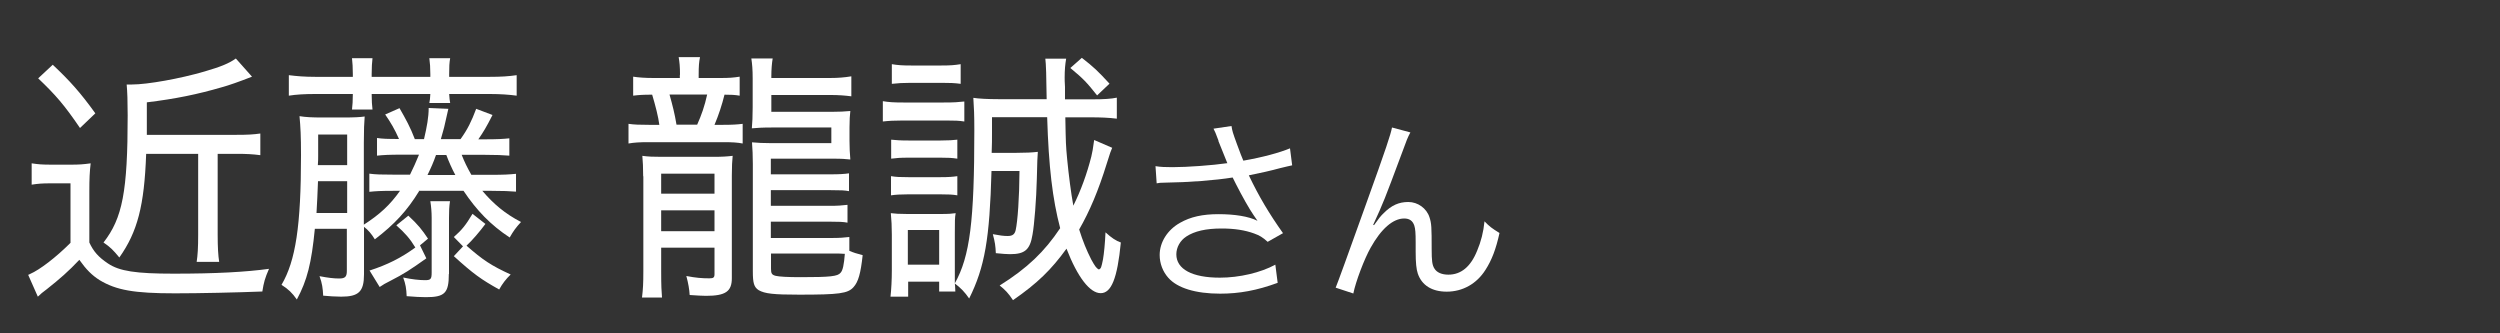
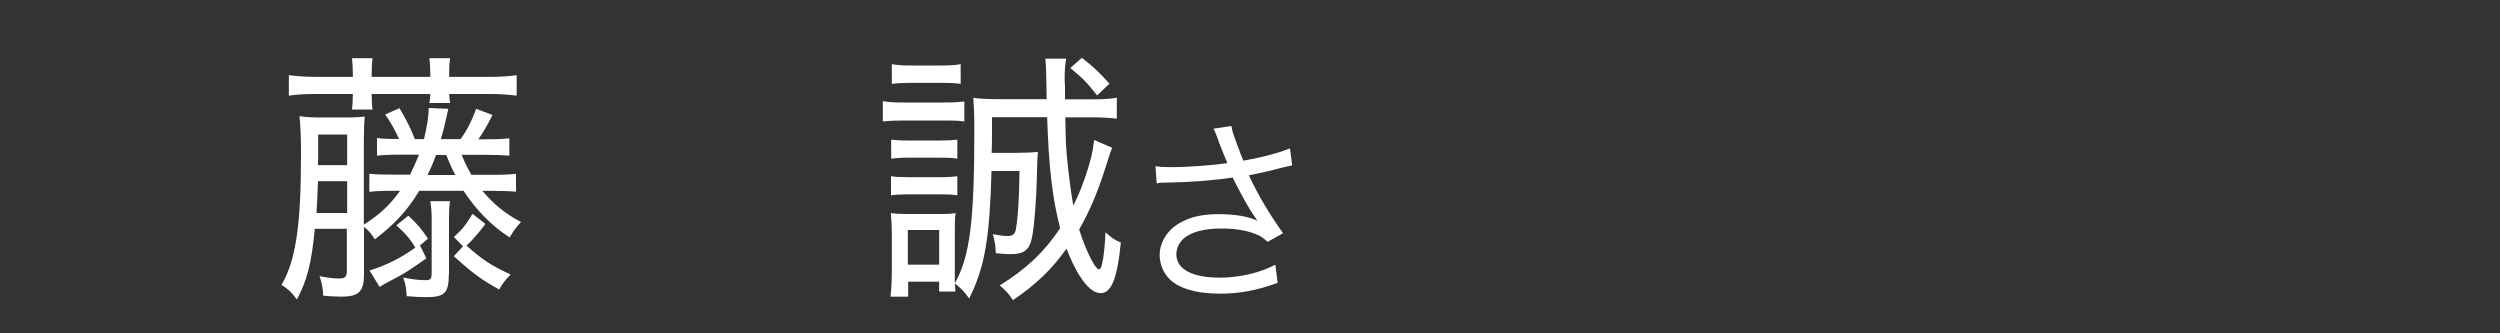
<svg xmlns="http://www.w3.org/2000/svg" id="_レイヤー_1" width="150" height="20" viewBox="0 0 150 20">
  <rect x="0" y="0" width="150" height="20" fill="#333333" stroke="none" />
  <defs>
    <style>.cls-1{fill:#fff;stroke-width:0px;}</style>
  </defs>
-   <path class="cls-1" d="M1.9,9.8c.4.06.62.08,1.2.08h1.17c.46,0,.75-.02,1.17-.08-.06.51-.08.91-.08,1.71v3.04c.25.54.55.88,1.12,1.26.69.46,1.66.61,3.95.61,2.54,0,4.32-.1,5.71-.29-.25.58-.31.8-.4,1.36-1.52.06-3.78.11-5.25.11-2.45,0-3.51-.19-4.51-.79-.46-.29-.81-.64-1.22-1.22-.65.69-1.18,1.15-1.95,1.76-.29.22-.32.24-.54.45l-.58-1.31s.09-.03.11-.05c.6-.26,1.57-1.01,2.43-1.87v-3.57h-1.21c-.48,0-.74.02-1.12.08v-1.3ZM3.17,3.89c1.02.96,1.65,1.66,2.55,2.91l-.92.88c-.94-1.38-1.45-1.97-2.51-2.98l.88-.82ZM8.77,9.22c-.11,3.12-.52,4.69-1.61,6.23-.37-.45-.54-.62-.95-.9,1.14-1.46,1.45-3.06,1.45-7.62,0-.85-.02-1.42-.06-1.86h.32c.92,0,2.88-.35,4.35-.78,1-.29,1.49-.5,1.88-.78l.97,1.09q-1.17.46-1.83.64c-1.45.42-2.75.69-4.48.9v1.95h5.38c.66,0,1.02-.02,1.43-.08v1.3c-.45-.06-.83-.08-1.42-.08h-1.14v4.85c0,.75.03,1.25.09,1.63h-1.35c.06-.4.09-.83.09-1.63v-4.85h-3.12Z" />
  <path class="cls-1" d="M25.15,11.46c-.72,1.18-1.48,2-2.66,2.9-.21-.34-.4-.56-.65-.75v2.85c0,1.04-.32,1.34-1.37,1.34-.31,0-.78-.03-1.08-.06-.02-.43-.06-.75-.22-1.17.52.1.86.14,1.18.14.35,0,.46-.1.46-.45v-2.53h-1.92c-.2,2.06-.46,3.09-1.08,4.24-.28-.4-.51-.62-.92-.88.85-1.44,1.17-3.55,1.17-7.78,0-1.15-.03-1.68-.09-2.34.38.06.72.08,1.4.08h1.23c.66,0,1.01-.02,1.28-.06-.03.37-.05.8-.05,1.58v4.91c.95-.61,1.57-1.18,2.17-2.03h-.35c-.83,0-1.11.02-1.49.06v-1.09c.38.05.71.06,1.49.06h.95c.21-.42.35-.74.54-1.2h-1.03c-.78,0-1.11.02-1.49.06v-1.06c.34.05.6.06,1.32.06-.26-.59-.51-1.01-.83-1.47l.86-.38c.38.66.65,1.15.92,1.86h.55c.18-.77.28-1.33.28-1.87l1.18.05q-.06.27-.25,1.1c-.03.14-.08.27-.2.72h1.18c.42-.58.66-1.07.94-1.82l.98.37c-.38.75-.55,1.02-.85,1.46h.37c.78,0,1.12-.02,1.49-.06v1.04c-.38-.03-.77-.05-1.49-.05h-1.37c.17.43.31.72.58,1.2h1.17c.8,0,1.09-.02,1.51-.06v1.07c-.38-.03-.77-.05-1.51-.05h-.51c.66.78,1.37,1.38,2.32,1.87-.31.34-.45.53-.68.93-1.14-.75-1.98-1.62-2.77-2.8h-2.71ZM21.17,4.45c0-.4-.02-.67-.05-.96h1.23c-.03.27-.05.54-.05.96v.16h3.52v-.16c0-.37-.02-.67-.06-.96h1.25c-.05.27-.06.54-.06.96v.16h2.45c.66,0,1.12-.03,1.6-.1v1.23c-.43-.06-.98-.1-1.6-.1h-2.45c.02.26.03.4.06.54h-1.25c.03-.14.05-.29.06-.54h-3.52c0,.45.02.64.05.93h-1.23c.03-.27.05-.51.05-.93h-2.26c-.63,0-1.14.03-1.58.1v-1.23c.48.06.94.1,1.58.1h2.26v-.16ZM20.83,12.78v-1.91h-1.75c-.03.8-.05,1.22-.09,1.91h1.85ZM20.83,9.91v-1.84h-1.74v1.25c0,.26,0,.3-.02.59h1.75ZM22.18,16.23c1.05-.34,1.88-.75,2.74-1.38-.32-.53-.63-.88-1.14-1.33l.72-.58c.6.56.81.83,1.18,1.38l-.48.4.38.78c-.97.69-1.34.93-2.14,1.34-.35.18-.43.22-.66.38l-.62-1.01ZM26.93,16.44c0,1.15-.25,1.39-1.38,1.39-.29,0-.68-.02-1.15-.06-.02-.46-.06-.72-.21-1.12.52.11.97.16,1.31.16s.4-.06.4-.46v-3.27c0-.37-.03-.69-.08-1.01h1.18c-.05.32-.06.61-.06,1.01v3.36ZM27.32,10.5c-.2-.37-.4-.82-.54-1.2h-.62c-.15.43-.29.75-.51,1.2h1.66ZM29.13,13.43c-.34.46-.81,1.01-1.14,1.31.98.86,1.49,1.2,2.65,1.73-.28.27-.49.54-.69.9-1.09-.61-1.54-.93-2.72-2l.55-.59-.55-.56c.49-.43.72-.72,1.12-1.39l.78.61Z" />
-   <path class="cls-1" d="M40.8,4.49c0-.5-.03-.77-.08-1.06h1.28c-.06.3-.08.54-.08,1.06v.19h1.32c.49,0,.77-.02,1.14-.08v1.14c-.29-.05-.54-.06-.91-.06-.15.61-.35,1.22-.6,1.81h.52c.54,0,.85-.02,1.17-.06v1.18c-.31-.06-.6-.08-1.17-.08h-4.48c-.54,0-.86.02-1.2.08v-1.18c.34.05.68.06,1.22.06h.63c-.06-.48-.23-1.14-.43-1.81-.57,0-.81.02-1.14.06v-1.14c.32.05.72.08,1.23.08h1.57v-.19ZM38.59,10.58c0-.59-.02-.83-.05-1.23.35.05.65.06,1.17.06h3.08c.54,0,.83-.02,1.17-.06-.03.34-.05.59-.05,1.18v6.16c0,.8-.38,1.06-1.55,1.06-.17,0-.58-.02-.98-.05-.02-.34-.08-.69-.2-1.14.57.11.94.14,1.38.14.25,0,.31-.05.31-.26v-1.58h-3.2v1.41c0,.9.02,1.22.05,1.58h-1.2c.06-.5.08-.83.08-1.58v-5.7ZM39.67,11.62h3.2v-1.2h-3.2v1.2ZM39.67,13.87h3.2v-1.25h-3.2v1.25ZM41.83,7.48c.26-.58.45-1.12.6-1.81h-2.26c.18.64.31,1.14.42,1.81h1.25ZM46.29,6.71h3.58c.52,0,.8-.02,1.15-.05-.03.27-.05.51-.05.98v.83c0,.4.02.75.05,1.1-.28-.03-.49-.05-1.08-.05h-3.69v.94h3.6c.51,0,.82-.02,1.09-.06v1.07c-.25-.05-.48-.06-1.09-.06h-3.6v.94h3.51c.51,0,.75-.02,1.09-.06v1.07c-.26-.05-.51-.06-1.09-.06h-3.51v.98h3.6c.52,0,.78-.02,1.11-.06v.83c.26.11.42.16.8.26-.12,1.1-.26,1.6-.55,1.92-.34.38-.85.45-3.26.45-1.55,0-2.06-.06-2.43-.27-.28-.18-.35-.43-.35-1.12v-6.45c0-.48-.02-.91-.05-1.3.32.03.68.05,1.18.05h3.58v-.94h-3.52c-.65,0-.88.02-1.25.05.03-.38.05-.66.05-1.26v-1.73c0-.53-.03-.88-.08-1.2h1.28c-.05.29-.08.67-.08,1.06v.11h3.54c.43,0,.85-.03,1.26-.1v1.2c-.38-.05-.77-.08-1.26-.08h-3.54v1.02ZM46.26,16.12c0,.29.05.37.28.43.22.05.68.08,1.51.08,1.77,0,2.21-.05,2.38-.26.14-.14.21-.5.26-1.14-.26-.02-.43-.02-.83-.02h-3.6v.9Z" />
  <path class="cls-1" d="M52.97,6.07c.35.06.65.08,1.23.08h2.43c.63,0,.86-.02,1.23-.06v1.2c-.32-.05-.55-.06-1.12-.06h-2.54c-.55,0-.88.02-1.23.06v-1.22ZM66.73,8.87c-.09.21-.11.26-.32.93-.51,1.65-1.03,2.87-1.66,3.97.22.7.45,1.26.72,1.79.23.42.32.54.46.61.14-.06.15-.13.25-.61.06-.35.12-.95.15-1.62.37.34.62.5.92.61-.21,2.16-.57,3.04-1.21,3.04s-1.38-.94-2.05-2.67c-.91,1.26-1.75,2.08-3.21,3.09-.28-.42-.46-.61-.8-.88,1.66-1.04,2.69-2.03,3.63-3.44-.46-1.75-.69-3.68-.78-6.66h-3.31v.91c0,.45,0,.7-.02,1.23h1.49c.55,0,.95-.02,1.28-.06q-.03.24-.06,1.62c-.03,1.23-.15,2.75-.26,3.35-.15.91-.46,1.17-1.35,1.17-.17,0-.48-.02-.85-.06-.02-.43-.05-.66-.18-1.14.42.08.65.11.89.11.29,0,.42-.1.48-.35.12-.54.22-1.94.23-3.55h-1.68c-.11,4.07-.4,5.76-1.34,7.65-.26-.38-.51-.64-.86-.9q.02.14.03.48h-.97v-.59h-1.86v.9h-1.06c.05-.43.08-1.04.08-1.57v-2.16c0-.51-.02-.83-.06-1.28.26.03.49.05,1,.05h1.97c.52,0,.71-.02.92-.05-.05.27-.05.48-.05,1.23v2.98c.91-1.63,1.17-3.73,1.17-9.19,0-.91-.02-1.36-.06-1.94.29.05.89.08,1.49.08h2.91q-.02-2-.08-2.43h1.25c-.06.34-.09.67-.09,1.14,0,.08,0,.26.02.56v.74h1.66c.66,0,1.12-.03,1.45-.1v1.26c-.49-.06-.97-.08-1.58-.08h-1.51c.03,1.62.03,1.65.11,2.51.09.93.23,2.03.37,2.79.45-.9.82-1.92,1.08-2.95.08-.34.08-.37.17-.99l1.11.48ZM53.47,8.38c.32.03.51.05,1.03.05h1.94c.49,0,.71-.02,1-.05v1.14c-.34-.05-.55-.06-1-.06h-1.94c-.49,0-.71.02-1.03.06v-1.14ZM53.47,10.57c.29.05.54.06,1.03.06h1.94c.48,0,.71-.02,1-.06v1.15c-.28-.05-.55-.06-1.02-.06h-1.94c-.46,0-.74.02-1.02.06v-1.15ZM53.51,3.85c.35.06.62.08,1.15.08h1.83c.54,0,.78-.02,1.15-.08v1.18c-.35-.05-.68-.06-1.15-.06h-1.83c-.49,0-.78.02-1.15.06v-1.18ZM54.47,15.88h1.88v-2.08h-1.88v2.08ZM65.83,5.73c-.62-.78-.81-.99-1.61-1.65l.69-.61c.72.56.97.8,1.66,1.55l-.74.7Z" />
  <path class="cls-1" d="M73.11,8.44c-.18-.49-.21-.54-.3-.72l1.08-.16c.05.32.07.38.32,1.07.22.6.3.8.39,1.01,1.15-.2,2.18-.48,2.8-.74l.13,1.02c-.22.05-.33.07-.73.17-.67.18-1.05.26-1.87.43.6,1.26,1.22,2.3,2.05,3.47l-.92.52c-.31-.28-.48-.38-.81-.5-.55-.2-1.18-.3-1.95-.3-.95,0-1.63.16-2.12.48-.37.24-.6.65-.6,1.07,0,.89.95,1.4,2.61,1.4,1.17,0,2.45-.3,3.33-.78l.14,1.09c-1.25.46-2.31.65-3.45.65-1.48,0-2.57-.34-3.11-.95-.33-.37-.52-.86-.52-1.37,0-.77.47-1.51,1.22-1.93.63-.36,1.35-.52,2.31-.52s1.81.13,2.34.4q-.07-.1-.24-.35c-.25-.36-.69-1.14-1.05-1.85-.12-.24-.13-.26-.2-.4-1.06.17-2.61.29-4.1.31-.24,0-.29.01-.46.04l-.07-1.03c.31.05.58.06,1.02.06.89,0,2.39-.11,3.29-.24l-.54-1.34Z" />
-   <path class="cls-1" d="M84.62,7.95c-.16.3-.21.42-.56,1.38-.97,2.6-1.06,2.84-1.67,4.16l.05.02c.29-.41.4-.55.59-.73.46-.46.9-.66,1.47-.66s1.1.38,1.27.92c.12.37.13.58.13,1.92,0,.68.03.95.17,1.16.14.23.44.36.83.36.76,0,1.34-.47,1.73-1.44.23-.54.38-1.13.44-1.76.3.31.43.41.9.7-.21.96-.46,1.62-.84,2.21-.53.84-1.37,1.31-2.33,1.31-.88,0-1.49-.38-1.73-1.08-.09-.26-.13-.66-.13-1.31v-.55c0-.6-.02-.82-.08-1.02-.1-.3-.3-.43-.61-.43-.67,0-1.38.62-2.01,1.75-.38.67-.9,2.04-1.04,2.75l-1.06-.35q.16-.37,1.81-4.98c1.25-3.47,1.49-4.21,1.57-4.63l1.12.3Z" />
</svg>